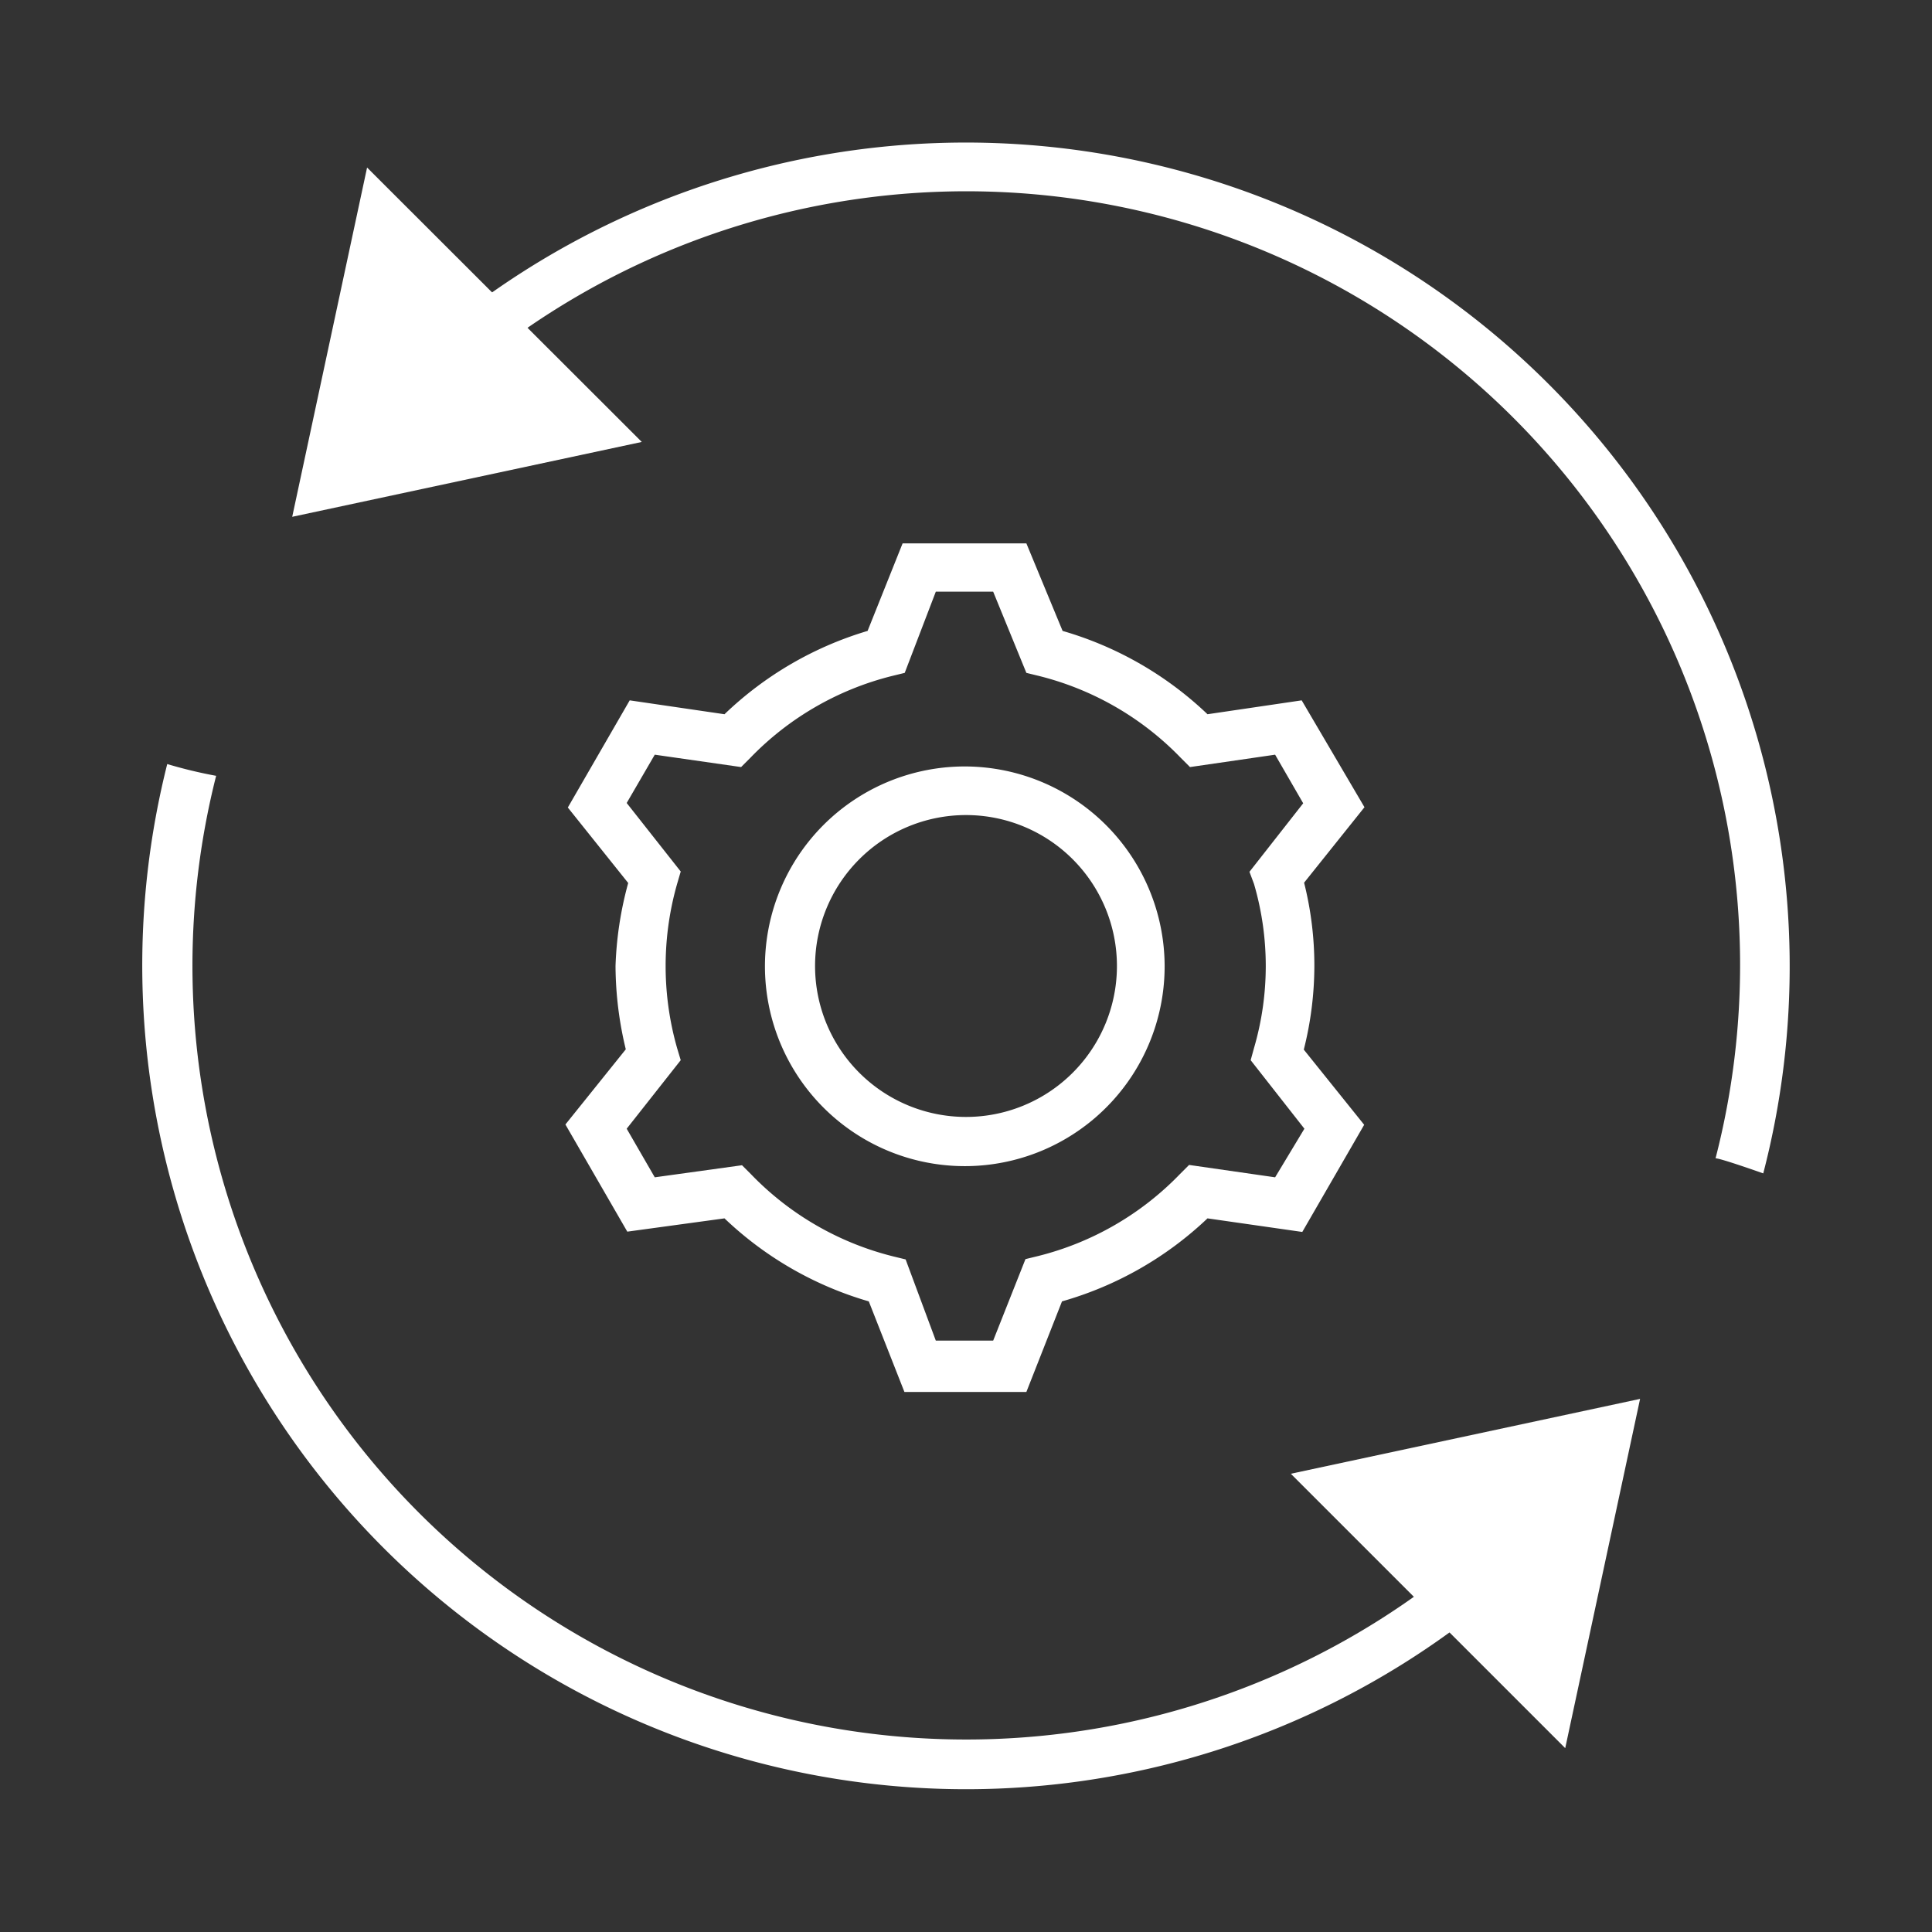
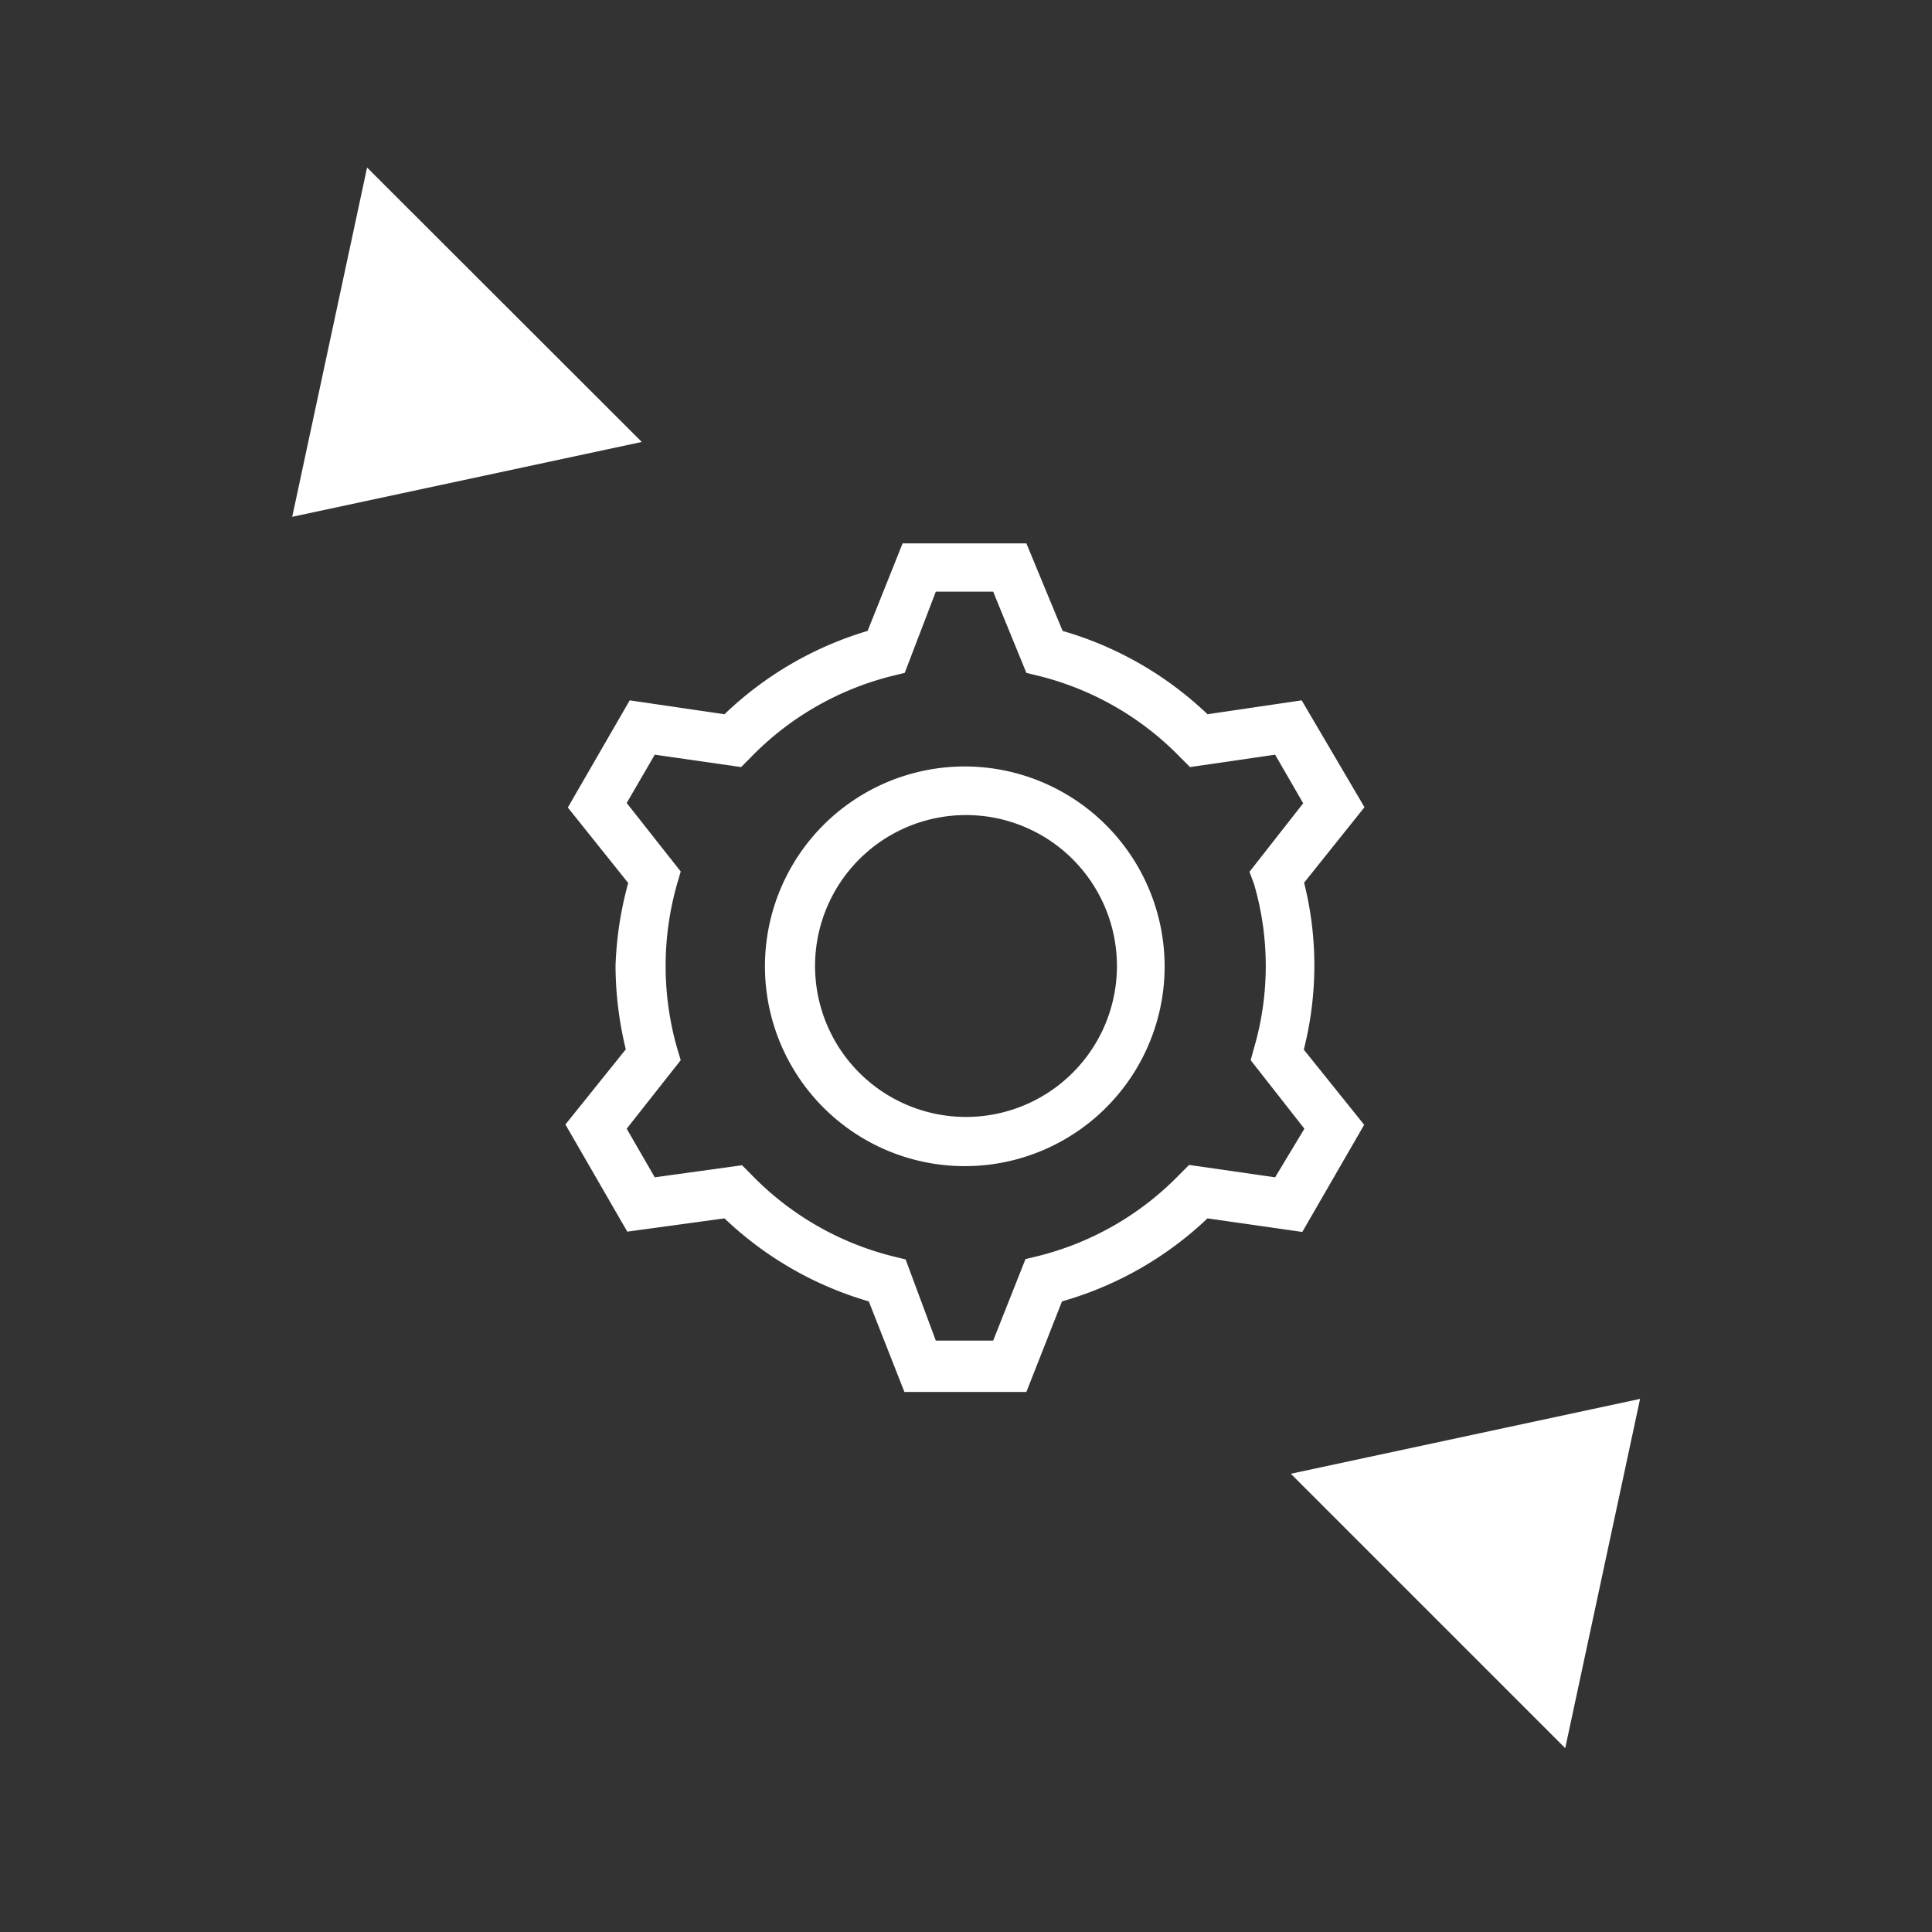
<svg xmlns="http://www.w3.org/2000/svg" width="64" height="64" viewBox="0 0 64 64">
  <rect x="0" y="0" width="64" height="64" fill="#333333" stroke="none" />
  <path d="M9.68,17.12,12.16,5.55l9.1,9.09Z" fill="#fff" />
-   <path d="M56.83,38.37c.17,0,1.58.5,1.58.5A27.29,27.29,0,0,0,11.78,13.68c-.74.82.85,1.53,1.31,1A25.63,25.63,0,0,1,56.83,38.37ZM50.91,49.3A25.63,25.63,0,0,1,7.16,25.7a15.26,15.26,0,0,1-1.62-.39,27.29,27.29,0,0,0,46.68,25C53,49.5,51.37,48.79,50.91,49.3Z" fill="#fff" />
  <path d="M54.33,46.34,51.85,57.91l-9.09-9.09ZM43.54,32a11.27,11.27,0,0,0-.34-2.76l2-2.5L43.12,23.2,40,23.66A11.62,11.62,0,0,0,35.2,20.9L34,18h-4.1L28.74,20.9A11.62,11.62,0,0,0,24,23.66l-3.14-.46-2.05,3.55,2,2.5A11.78,11.78,0,0,0,20.39,32a11.91,11.91,0,0,0,.34,2.76l-2,2.49,2.05,3.55L24,40.36a11.6,11.6,0,0,0,4.78,2.75l1.18,3H34l1.18-3A11.6,11.6,0,0,0,40,40.36l3.14.45,2.05-3.55-2-2.49A11.39,11.39,0,0,0,43.54,32Zm-2-2.72a9.68,9.68,0,0,1,0,5.44l-.11.4,1.78,2.27L42.24,39l-2.85-.41-.3.3a9.84,9.84,0,0,1-4.71,2.72l-.41.1L32.9,44.41H31L30,41.72l-.41-.1a9.84,9.84,0,0,1-4.71-2.72l-.3-.3L21.69,39l-.93-1.61,1.79-2.27-.12-.4a9.92,9.92,0,0,1,0-5.44l.12-.41-1.79-2.27L21.69,25l2.86.41.3-.3a9.84,9.84,0,0,1,4.71-2.72l.41-.1L31,19.6H32.9L34,22.29l.41.1a9.84,9.84,0,0,1,4.71,2.72l.3.3L42.24,25l.93,1.61-1.78,2.27ZM32,25.39A6.62,6.62,0,1,0,38.58,32,6.63,6.63,0,0,0,32,25.39ZM32,37a5,5,0,1,1,5-5A5,5,0,0,1,32,37Z" fill="#fff" />
</svg>